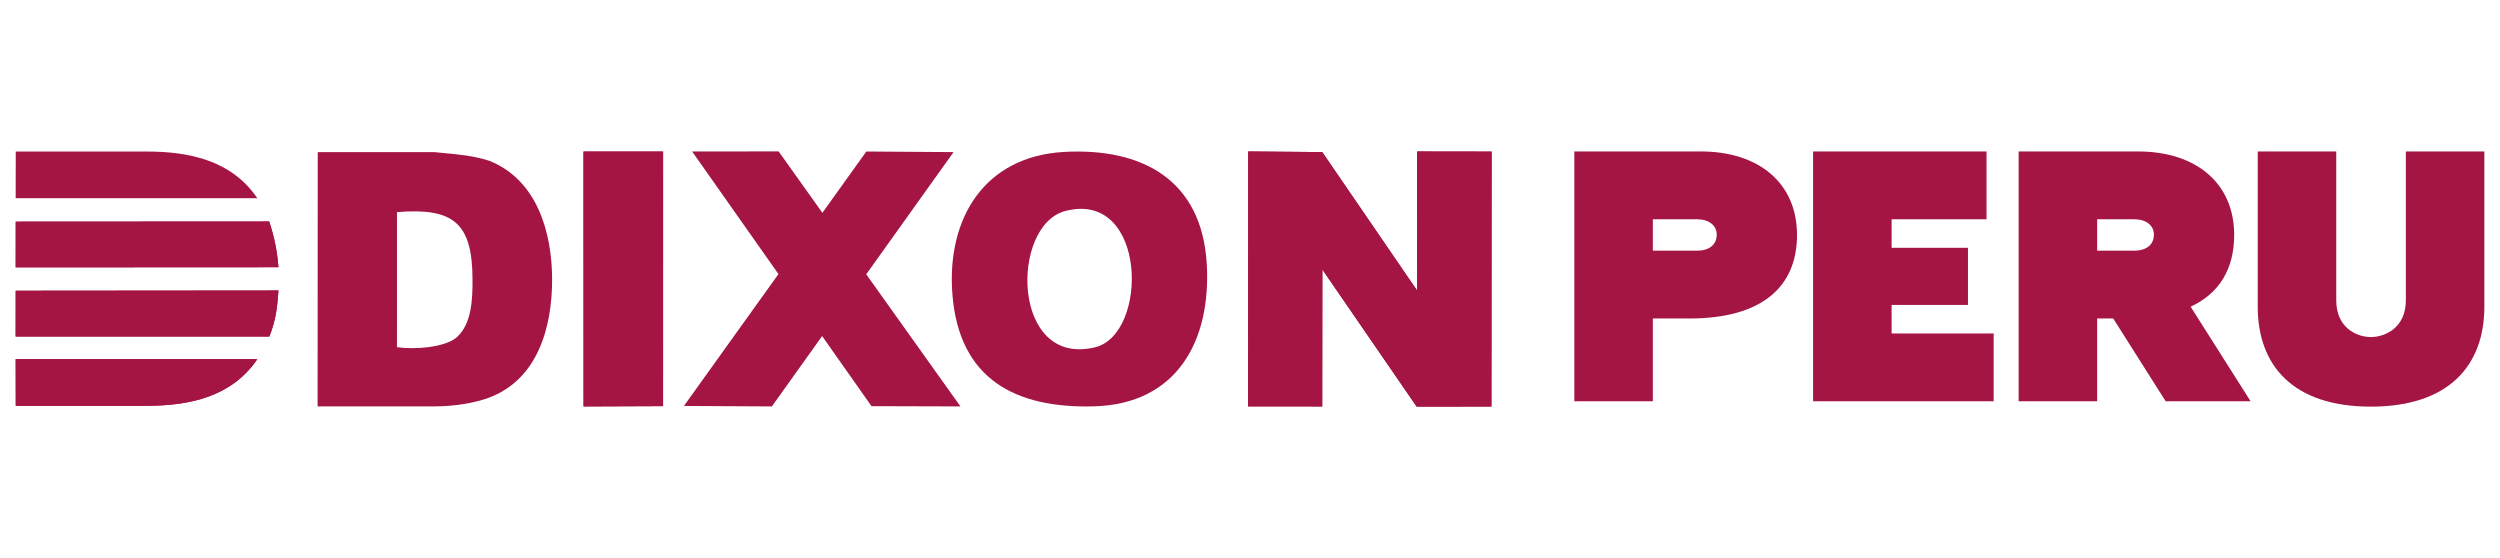
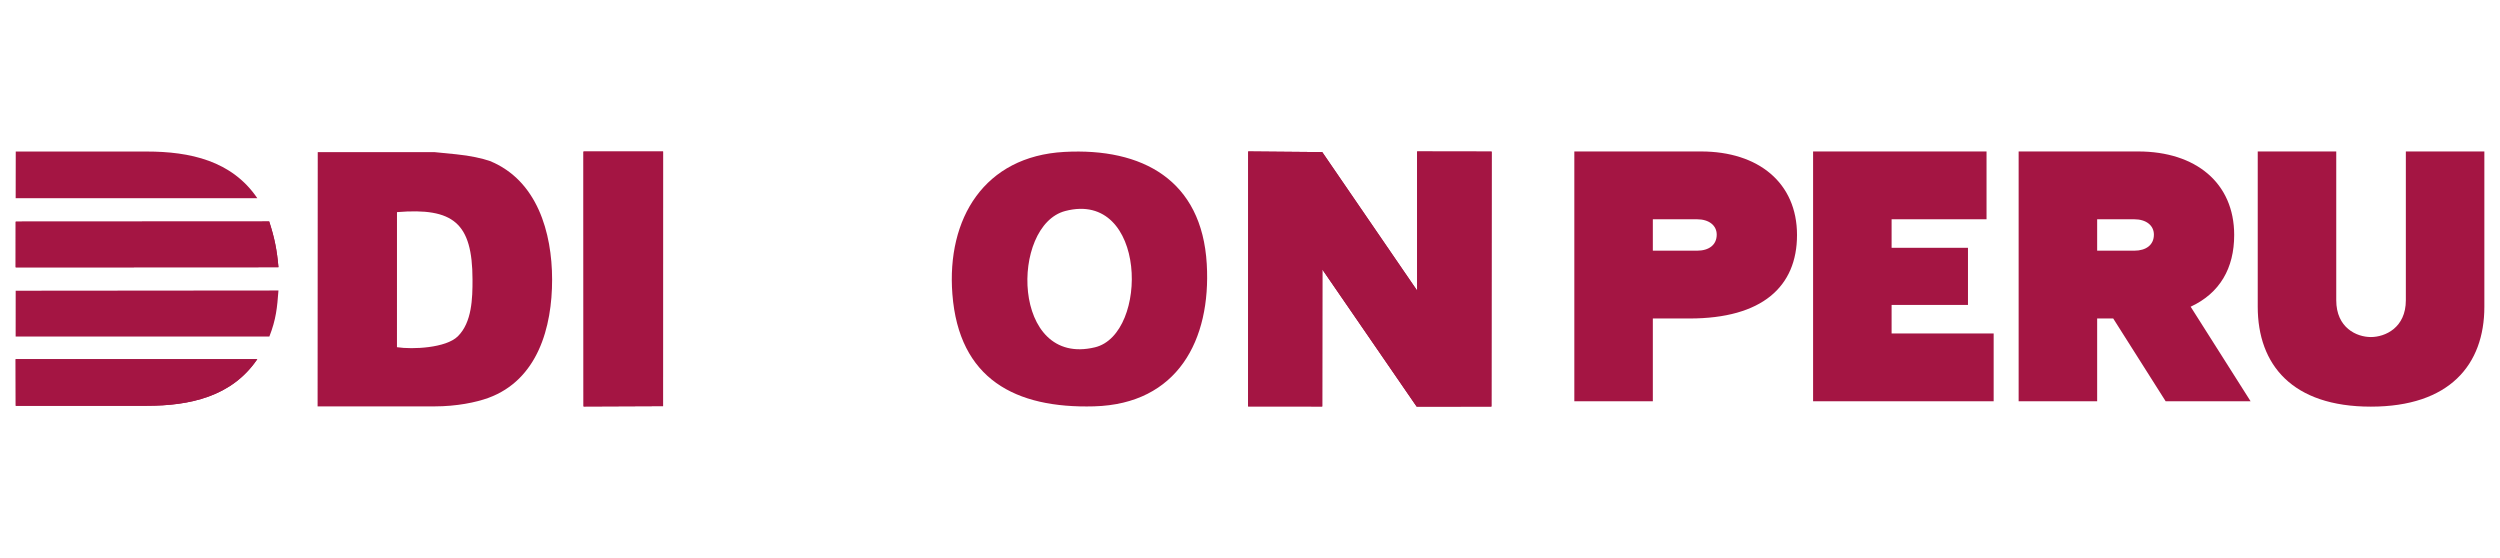
<svg xmlns="http://www.w3.org/2000/svg" xml:space="preserve" width="47.413mm" height="10.583mm" version="1.1" style="shape-rendering:geometricPrecision; text-rendering:geometricPrecision; image-rendering:optimizeQuality; fill-rule:evenodd; clip-rule:evenodd" viewBox="0 0 2160.73 482.3">
  <defs>
    <style type="text/css"> .fil0 {fill:none} .fil1 {fill:#A41543} .fil2 {fill:#A41543;fill-rule:nonzero} </style>
  </defs>
  <g id="Capa_x0020_1">
    <polygon class="fil0" points="-0,0 2160.73,0 2160.73,482.3 -0,482.3 " />
    <polygon class="fil1" points="1078.72,351.24 1142.8,351.29 1142.9,232.92 1224.42,351.45 1289.03,351.36 1289.21,131.02 1224.79,130.92 1224.82,251.15 1142.8,131.46 1078.8,130.9 " />
    <polygon class="fil1" points="504.36,351.29 573.07,351.01 573.1,130.96 504.3,130.97 " />
    <polygon class="fil1" points="1078.72,351.24 1142.8,351.29 1142.9,232.92 1224.42,351.45 1289.03,351.36 1289.21,131.02 1224.79,130.92 1224.82,251.15 1142.8,131.46 1078.8,130.9 " />
    <path class="fil1" d="M920.72 182.36c70.74,-18.47 72.46,106.58 25.61,117.83 -72.39,17.39 -73.27,-105.39 -25.61,-117.83zm-97.59 71.8c5.64,73.47 54.4,98.94 122.54,97.04 72.01,-2.01 101.14,-57.2 97.33,-123.01 -4.2,-72.55 -55.55,-100.58 -123.14,-96.89 -69.21,3.78 -101.74,57.63 -96.73,122.86z" />
    <polygon class="fil1" points="504.36,351.29 573.07,351.01 573.1,130.96 504.3,130.97 " />
-     <path class="fil1" d="M232.8 290.87c5.87,-15.02 6.74,-25.19 7.86,-39.8l-227.12 0.2 -0.03 39.61 219.29 0z" />
    <path class="fil1" d="M240.65 230.96c-1.27,-14.69 -3.38,-25.42 -8,-39.52l-219.08 0.12 -0.03 39.52c75.7,-0.04 151.4,-0.08 227.1,-0.12z" />
    <path class="fil1" d="M222.37 171.29c-22.01,-32.48 -58.36,-40.32 -95.58,-40.32l-113.19 0 -0.07 40.32 208.84 0z" />
-     <polygon class="fil1" points="591.1,350.86 667.1,351.28 710.55,290.46 753.23,351.05 830.1,351.27 748.68,237.08 824.14,131.47 748.76,130.95 710.78,183.92 672.95,130.86 598.19,130.93 672.81,236.88 " />
    <path class="fil1" d="M343.08 300.09l0.02 -116.75c48.77,-4 65.17,9.3 65.28,58.21 0.04,16.25 -0.46,37.12 -12.73,49.17 -10.27,10.09 -39.03,11.44 -52.56,9.37zm-68.59 51.15l101.15 0c19.04,0 35.9,-3.49 46.38,-7.32 42.76,-15.61 55.21,-61.12 55.16,-102.36 -0.05,-40.64 -12.88,-85.68 -53.78,-102.4 -6.36,-2.18 -16.72,-4.58 -29.19,-5.82l-18.57 -1.84 -101.03 0 -0.12 219.74z" />
    <path class="fil1" d="M222.37 310.4c-22.01,32.48 -58.36,40.31 -95.58,40.31l-113.19 0 -0.07 -40.31 208.84 0z" />
    <path class="fil1" d="M232.8 290.87c5.87,-15.02 6.74,-25.19 7.86,-39.8l-227.12 0.2 -0.03 39.61 219.29 0z" />
    <path class="fil1" d="M240.65 230.96c-1.27,-14.69 -3.38,-25.42 -8,-39.52l-219.08 0.12 -0.03 39.52c75.7,-0.04 151.4,-0.08 227.1,-0.12z" />
-     <path class="fil1" d="M222.37 310.4c-22.01,32.48 -58.36,40.31 -95.58,40.31l-113.19 0 -0.07 -40.31 208.84 0z" />
+     <path class="fil1" d="M222.37 310.4c-22.01,32.48 -58.36,40.31 -95.58,40.31l-113.19 0 -0.07 -40.31 208.84 0" />
    <path class="fil2" d="M1360.68 346.83l67.86 0 0 -71.56 31.77 0c62.62,0 92.84,-27.45 92.84,-72.18 0,-45.03 -33.31,-72.18 -82.97,-72.18l-109.5 0 0 215.92zm67.86 -130.17l0 -27.14 38.24 0c10.18,0 16.97,5.25 16.97,13.27 0,8.94 -6.79,13.88 -16.97,13.88l-38.24 0zm138.49 130.17l156.08 0 0 -58.61 -88.21 0 0 -24.68 66.01 0 0 -49.35 -66.01 0 0 -24.68 82.05 0 0 -58.61 -149.91 0 0 215.92zm177.67 0l67.86 0 0 -71.56 13.88 0 45.34 71.56 73.41 0 -51.82 -81.74c25.29,-11.72 37.63,-33.31 37.63,-62 0,-45.03 -33.31,-72.18 -82.97,-72.18l-103.33 0 0 215.92zm67.86 -130.17l0 -27.14 32.08 0c10.18,0 16.96,5.25 16.96,13.27 0,8.94 -6.79,13.88 -16.96,13.88l-32.08 0zm236.57 74.65c-12.34,0 -29.92,-8.02 -29.92,-31.77l0 -128.62 -67.86 0 0 134.18c0,50.28 29.92,86.36 97.78,86.36 67.86,0 98.09,-36.09 98.09,-86.36l0 -134.18 -67.86 0 0 128.62c0,23.75 -17.89,31.77 -30.23,31.77z" />
  </g>
</svg>